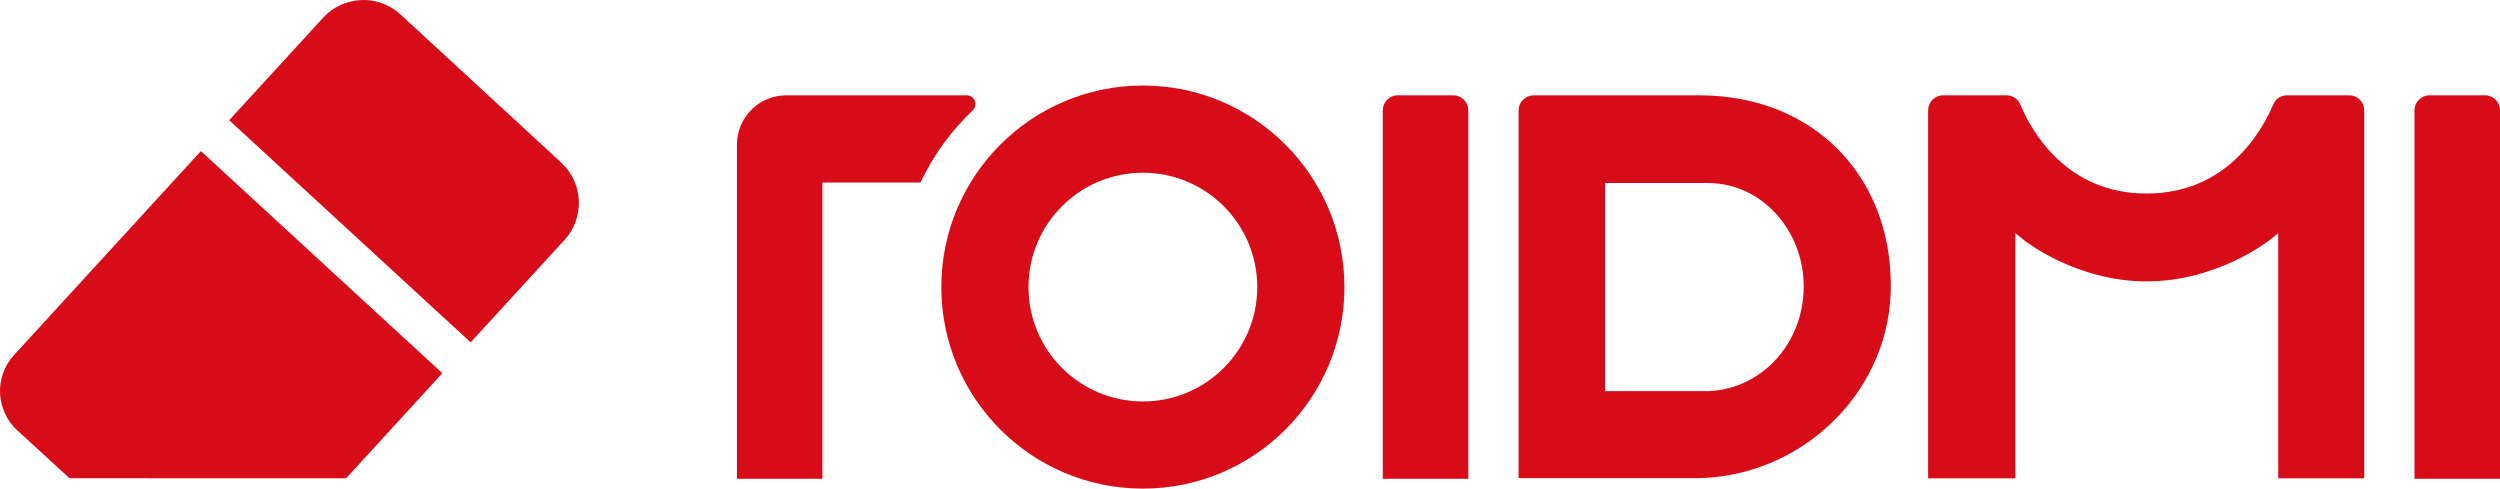
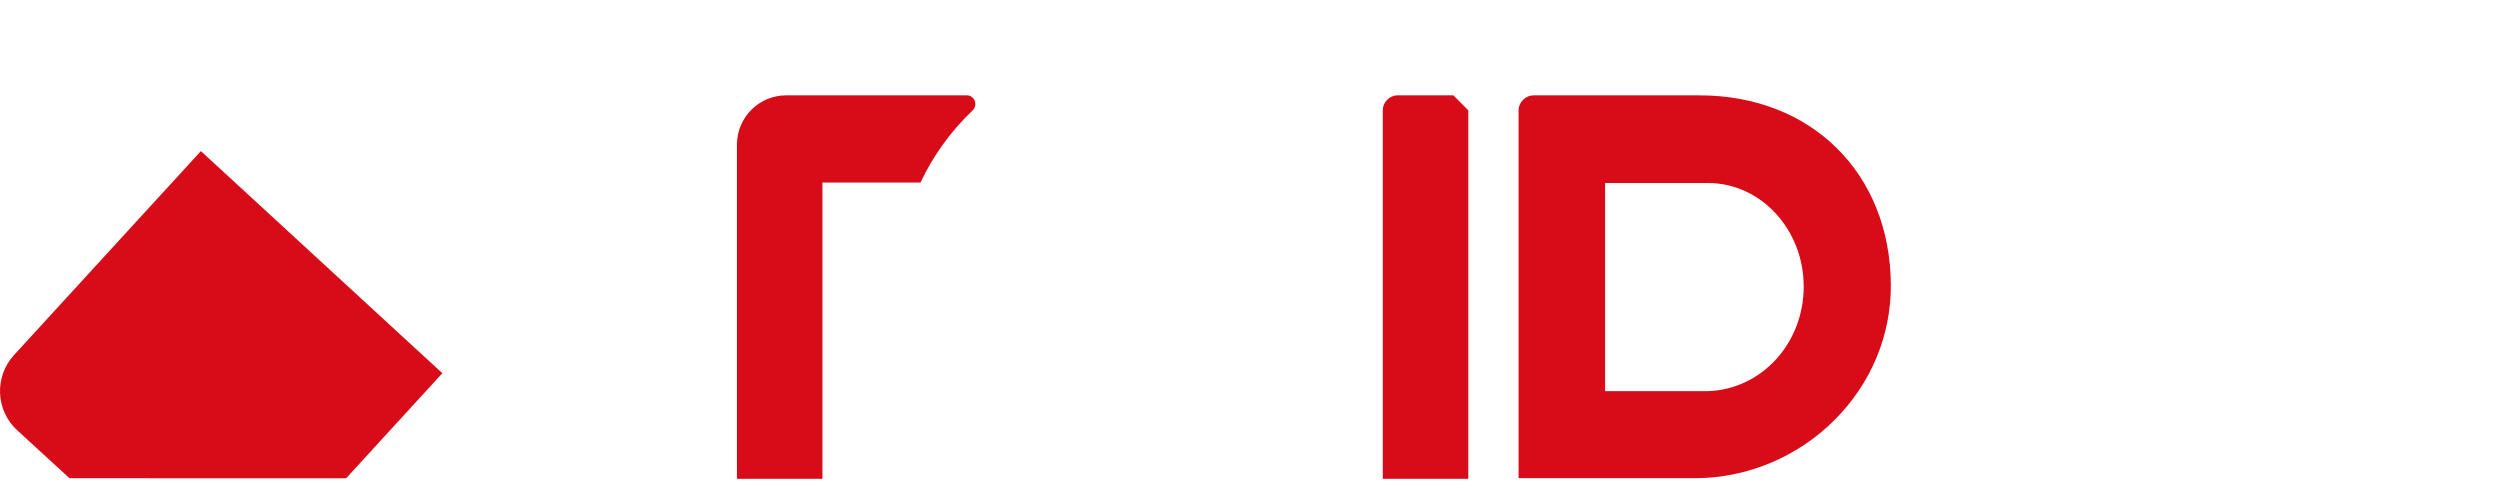
<svg xmlns="http://www.w3.org/2000/svg" version="1.1" id="レイヤー_1" x="0px" y="0px" width="111.903px" height="21.872px" viewBox="0 0 111.903 21.872" enable-background="new 0 0 111.903 21.872" xml:space="preserve">
-   <path fill="#D70C18" d="M51.157,3.829c-4.983,0-9.022,4.04-9.022,9.021c0,4.982,4.039,9.021,9.022,9.021  c4.981,0,9.021-4.039,9.021-9.021C60.178,7.869,56.138,3.829,51.157,3.829 M51.157,17.97c-2.828,0-5.121-2.293-5.121-5.12  c0-2.826,2.293-5.118,5.121-5.118c2.826,0,5.119,2.292,5.119,5.118C56.276,15.677,53.983,17.97,51.157,17.97" />
-   <path fill="#D70C18" d="M25.268,10.739c0.915-0.997,0.847-2.549-0.151-3.464l-7.193-6.631c-0.998-0.915-2.549-0.847-3.464,0.152  l-4.202,4.585l10.808,9.944L25.268,10.739z" />
  <path fill="#D70C18" d="M19.8,16.706L8.992,6.763l-8.364,9.129c-0.891,0.971-0.826,2.482,0.147,3.373l2.337,2.141l12.382,0.001  L19.8,16.706z" />
-   <path fill="#D70C18" d="M65.053,4.267h-2.488c-0.369,0-0.67,0.302-0.67,0.671v16.495h3.828V4.938  C65.723,4.569,65.422,4.267,65.053,4.267" />
+   <path fill="#D70C18" d="M65.053,4.267h-2.488c-0.369,0-0.67,0.302-0.67,0.671v16.495h3.828V4.938  " />
  <path fill="#D70C18" d="M76.07,4.268h-7.416c-0.375,0-0.681,0.305-0.681,0.681v16.454h7.912c2.319,0,4.597-0.956,6.249-2.621  c1.63-1.64,2.518-3.789,2.502-6.047C84.602,7.75,81.079,4.268,76.07,4.268 M76.463,17.508h-4.617V8.192h4.608  c2.36,0,4.282,2.079,4.282,4.633C80.736,15.363,78.859,17.419,76.463,17.508" />
-   <path fill="#D70C18" d="M111.237,4.267h-2.496c-0.366,0-0.666,0.302-0.666,0.671v16.495h3.828V4.938  C111.903,4.569,111.604,4.267,111.237,4.267" />
  <path fill="#D70C18" d="M43.27,4.267h-8.077c-1.219,0-2.207,0.988-2.207,2.208v14.958h3.827V8.169h4.389  c0.571-1.207,1.355-2.292,2.331-3.224V4.945c0.145-0.139,0.145-0.316,0.097-0.437C43.569,4.359,43.435,4.267,43.27,4.267" />
-   <path fill="#D70C18" d="M105.158,4.267h-2.792c-0.269,0-0.508,0.157-0.61,0.4c-0.508,1.202-2.076,3.996-5.673,3.996  c-3.596,0-5.153-2.792-5.655-3.993c-0.103-0.245-0.344-0.403-0.612-0.403h-2.845c-0.367,0-0.666,0.302-0.666,0.671v16.474h3.904  V10.436l0.393,0.317c0.022,0.02,2.312,1.842,5.481,1.842c3.169,0,5.478-1.823,5.5-1.843l0.392-0.313v10.973h3.85V4.938  C105.824,4.569,105.525,4.267,105.158,4.267" />
</svg>